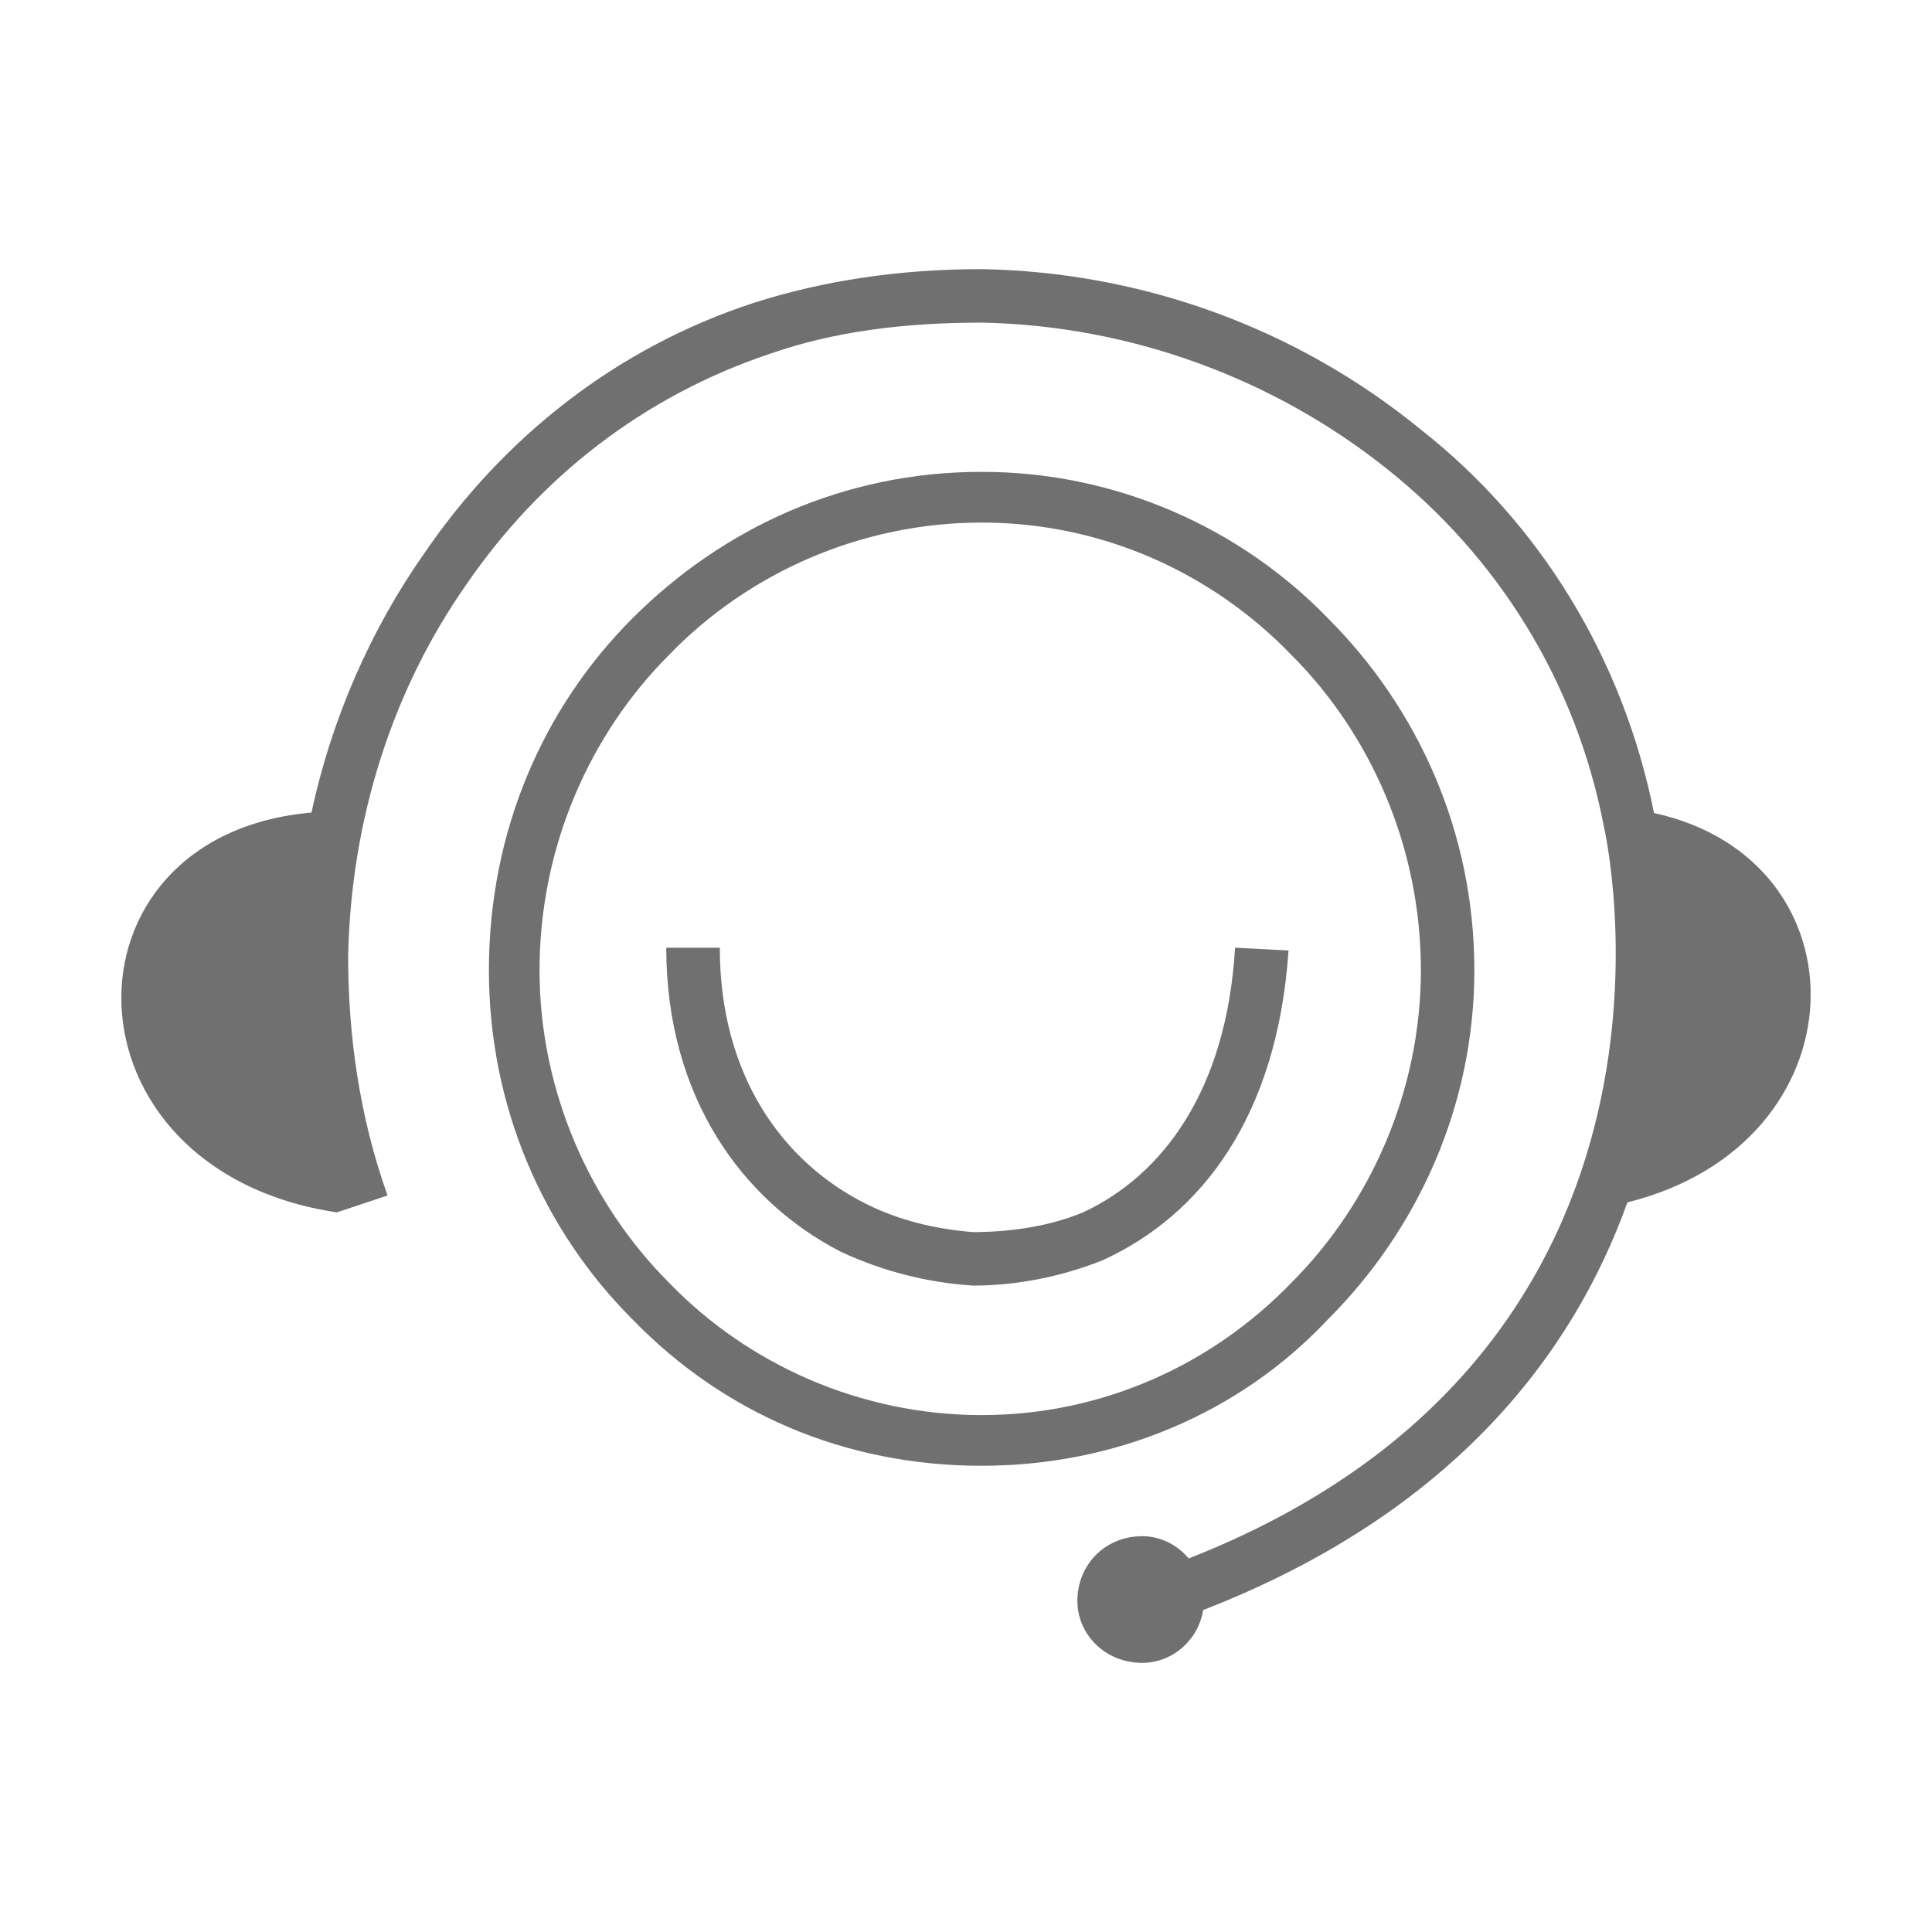
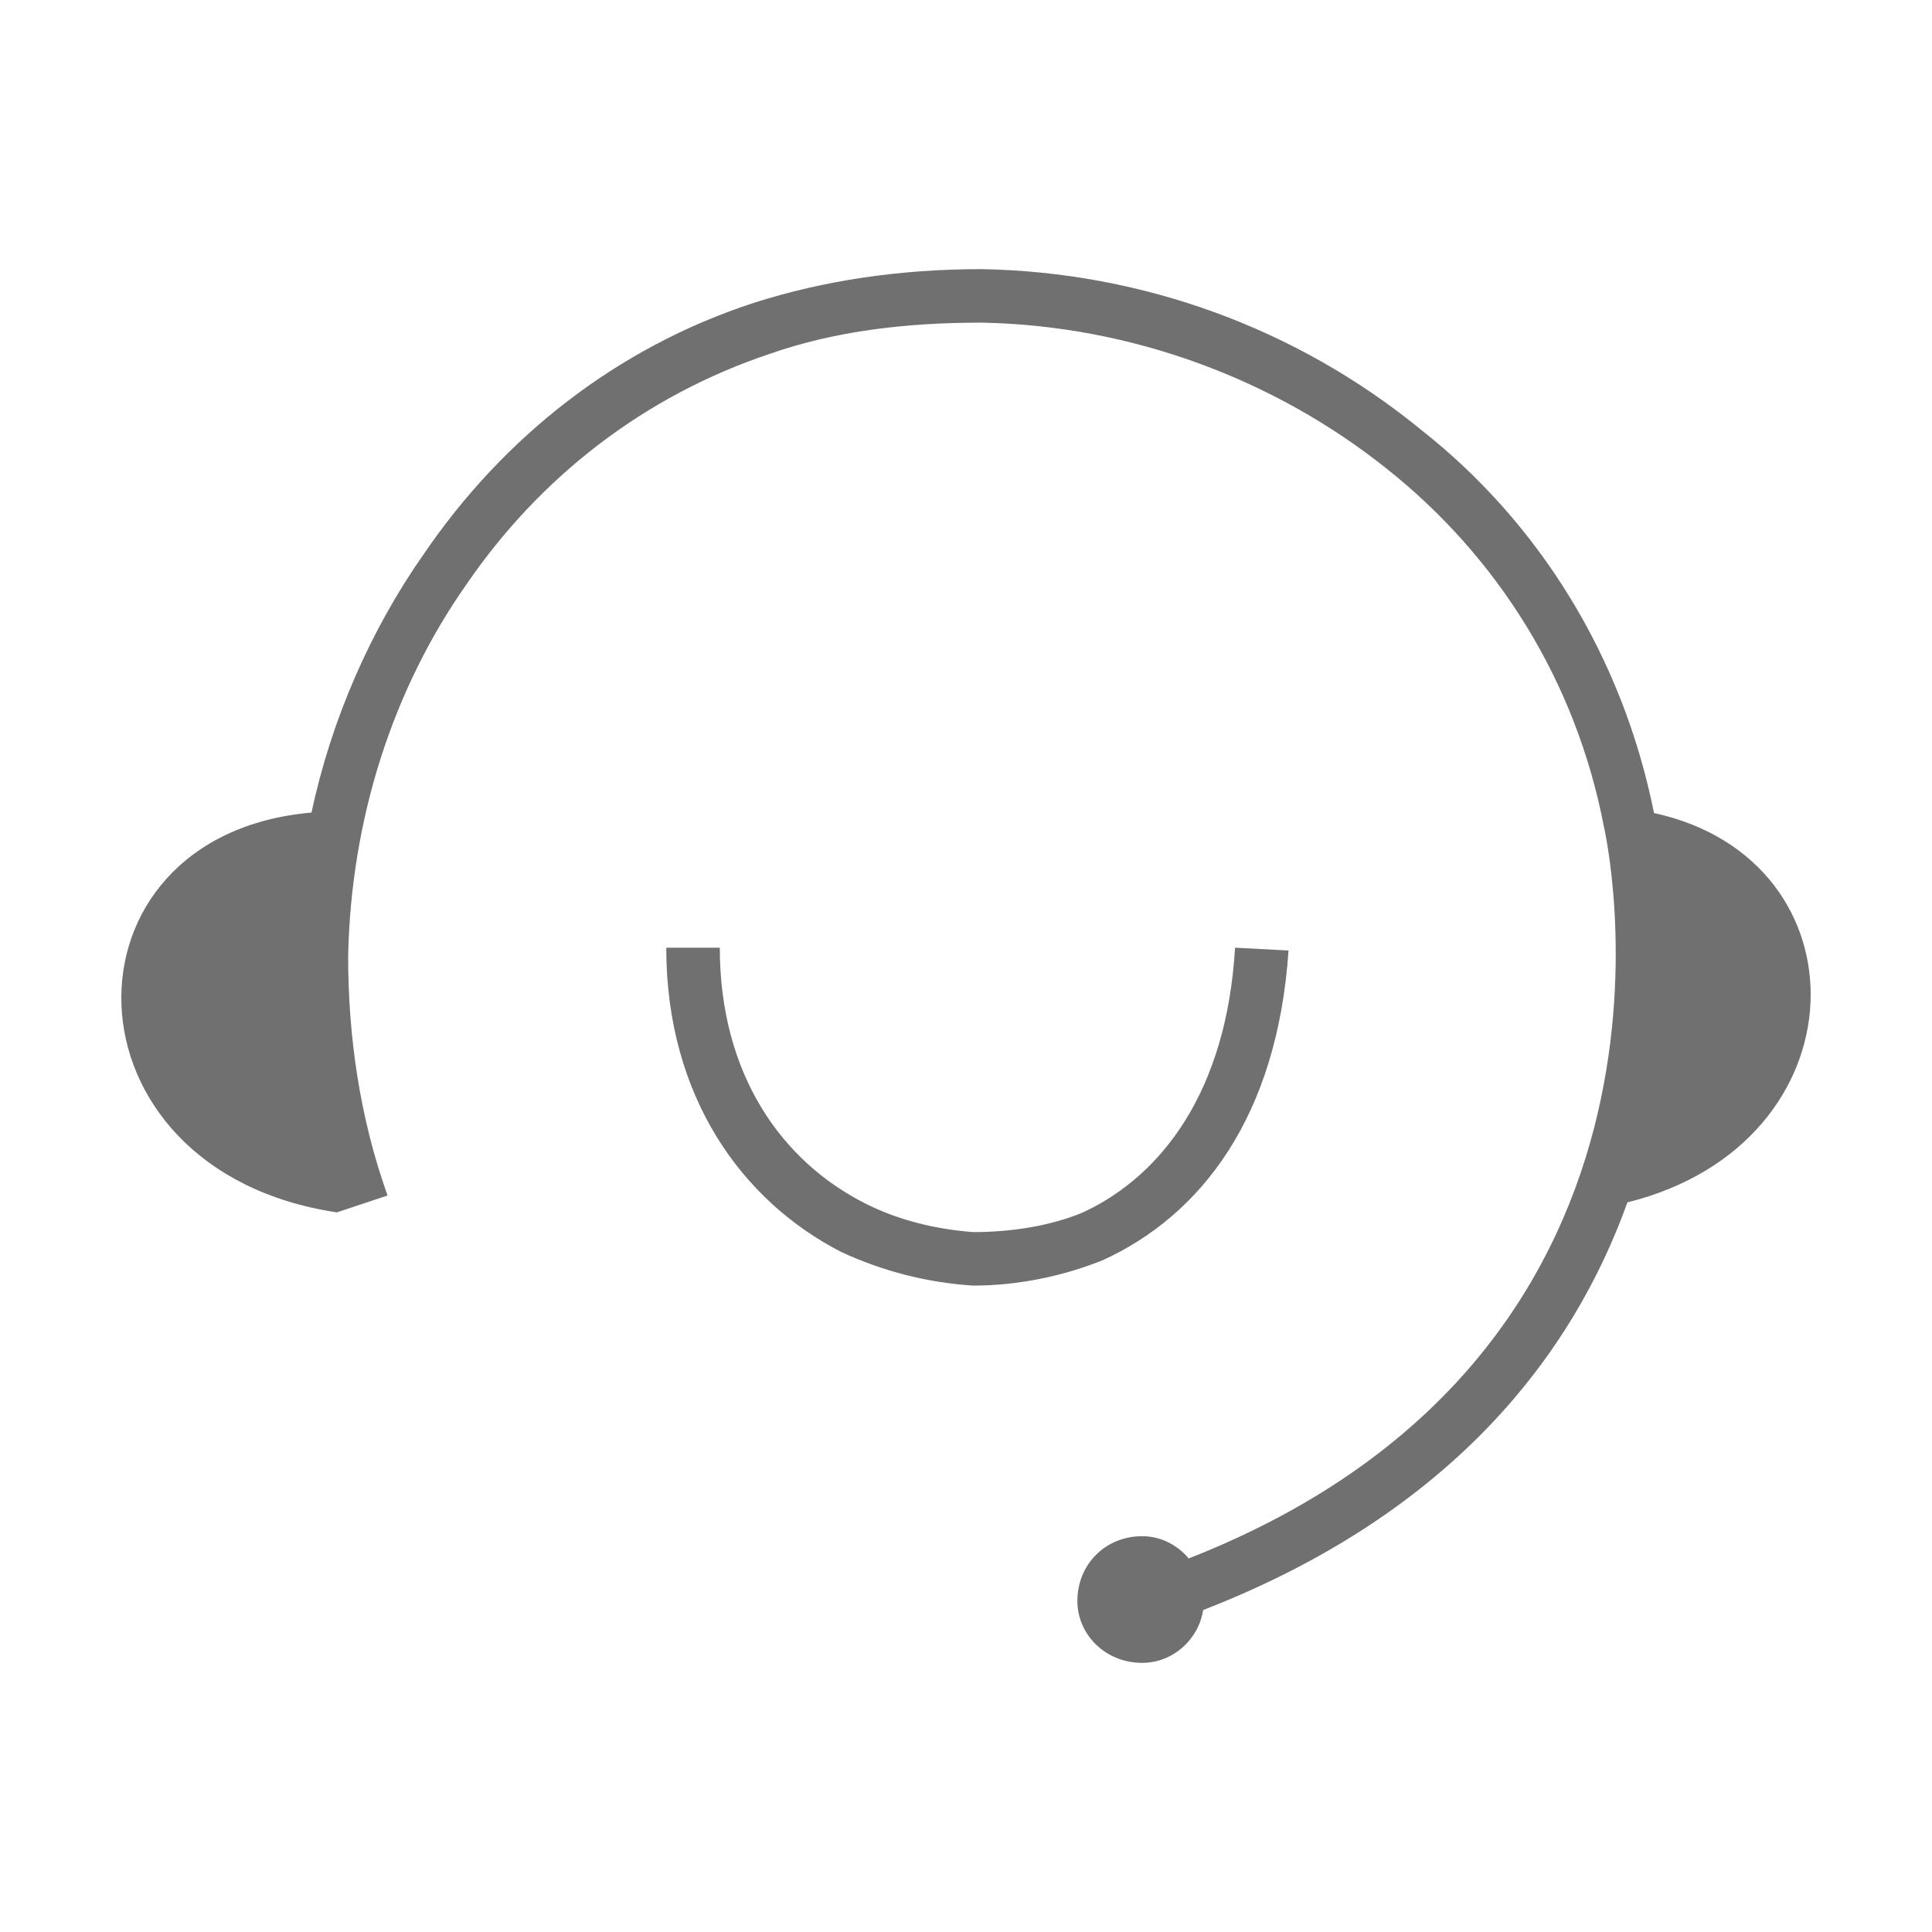
<svg xmlns="http://www.w3.org/2000/svg" t="1597821633830" class="icon" viewBox="0 0 1024 1024" version="1.1" p-id="1816" width="200" height="200">
-   <path d="M781.443 514.238c0-73.113-29.837-138.777-77.608-186.546-46.25-47.75-111.914-77.605-183.548-77.605-73.112 0-137.299 29.855-185.046 77.605-47.772 47.77-76.109 113.433-76.109 186.546 0 71.632 28.337 137.297 76.109 185.064 47.747 49.249 111.934 77.588 185.046 77.588 71.634 0 137.297-28.34 183.548-77.588 47.77-47.767 77.608-113.432 77.608-185.064M520.286 750.03c-64.166 0-123.878-26.864-165.657-70.14-41.777-41.777-68.658-101.468-68.658-165.653 0-65.665 26.88-125.356 68.658-167.135 41.779-43.275 101.492-70.135 165.657-70.135 64.164 0 122.378 26.86 164.157 70.135 41.778 41.779 68.66 101.47 68.66 167.135 0 64.185-26.882 123.876-68.66 165.653-41.779 43.277-99.992 70.14-164.157 70.14" p-id="1817" fill="#707070" />
  <path d="M574.007 642.588c-17.892 7.47-38.784 10.443-58.195 10.443-19.41-1.497-38.803-5.972-56.716-14.918-44.753-22.385-77.584-68.66-77.584-135.821h-28.378c0 79.107 40.302 134.323 92.545 161.183 22.385 10.448 46.25 16.415 70.134 17.913 22.39 0 46.254-4.471 68.639-13.44 52.242-23.864 92.544-76.107 98.496-164.159l-28.34-1.497c-4.493 76.13-38.823 120.886-80.601 140.296" p-id="1818" fill="#707070" />
  <path d="M876.657 430.921c-16.622-83.027-61.21-154.217-123.554-203.2-65.665-53.742-147.741-83.578-232.817-85.076-43.278 0-83.556 5.969-120.883 17.914-73.109 23.864-132.822 71.632-174.6 132.82-28.34 40.282-49.227 88.054-59.692 137.303-137.3 11.918-135.803 189.516 13.438 211.906l26.86-8.946c-14.935-41.8-20.887-85.076-20.887-126.854 1.497-73.134 23.882-141.772 62.666-196.992 38.804-56.715 94.02-99.99 161.183-122.378C442.68 175.476 480.007 171 520.287 171c79.103 1.498 155.21 29.837 214.923 77.605 58.174 46.254 99.972 111.918 114.89 189.523 0 0 64.51 276.212-220.066 387.886-6.074-7.226-14.857-11.801-24.672-11.801-19.415 0-34.331 14.918-34.331 34.307 0 17.914 14.916 32.833 34.33 32.833 16.252 0 29.897-12.328 32.325-27.995 132.762-51.554 196.18-136.102 224.883-216.076C988.47 605.97 990.696 455.72 876.657 430.921" p-id="1819" fill="#707070" />
</svg>